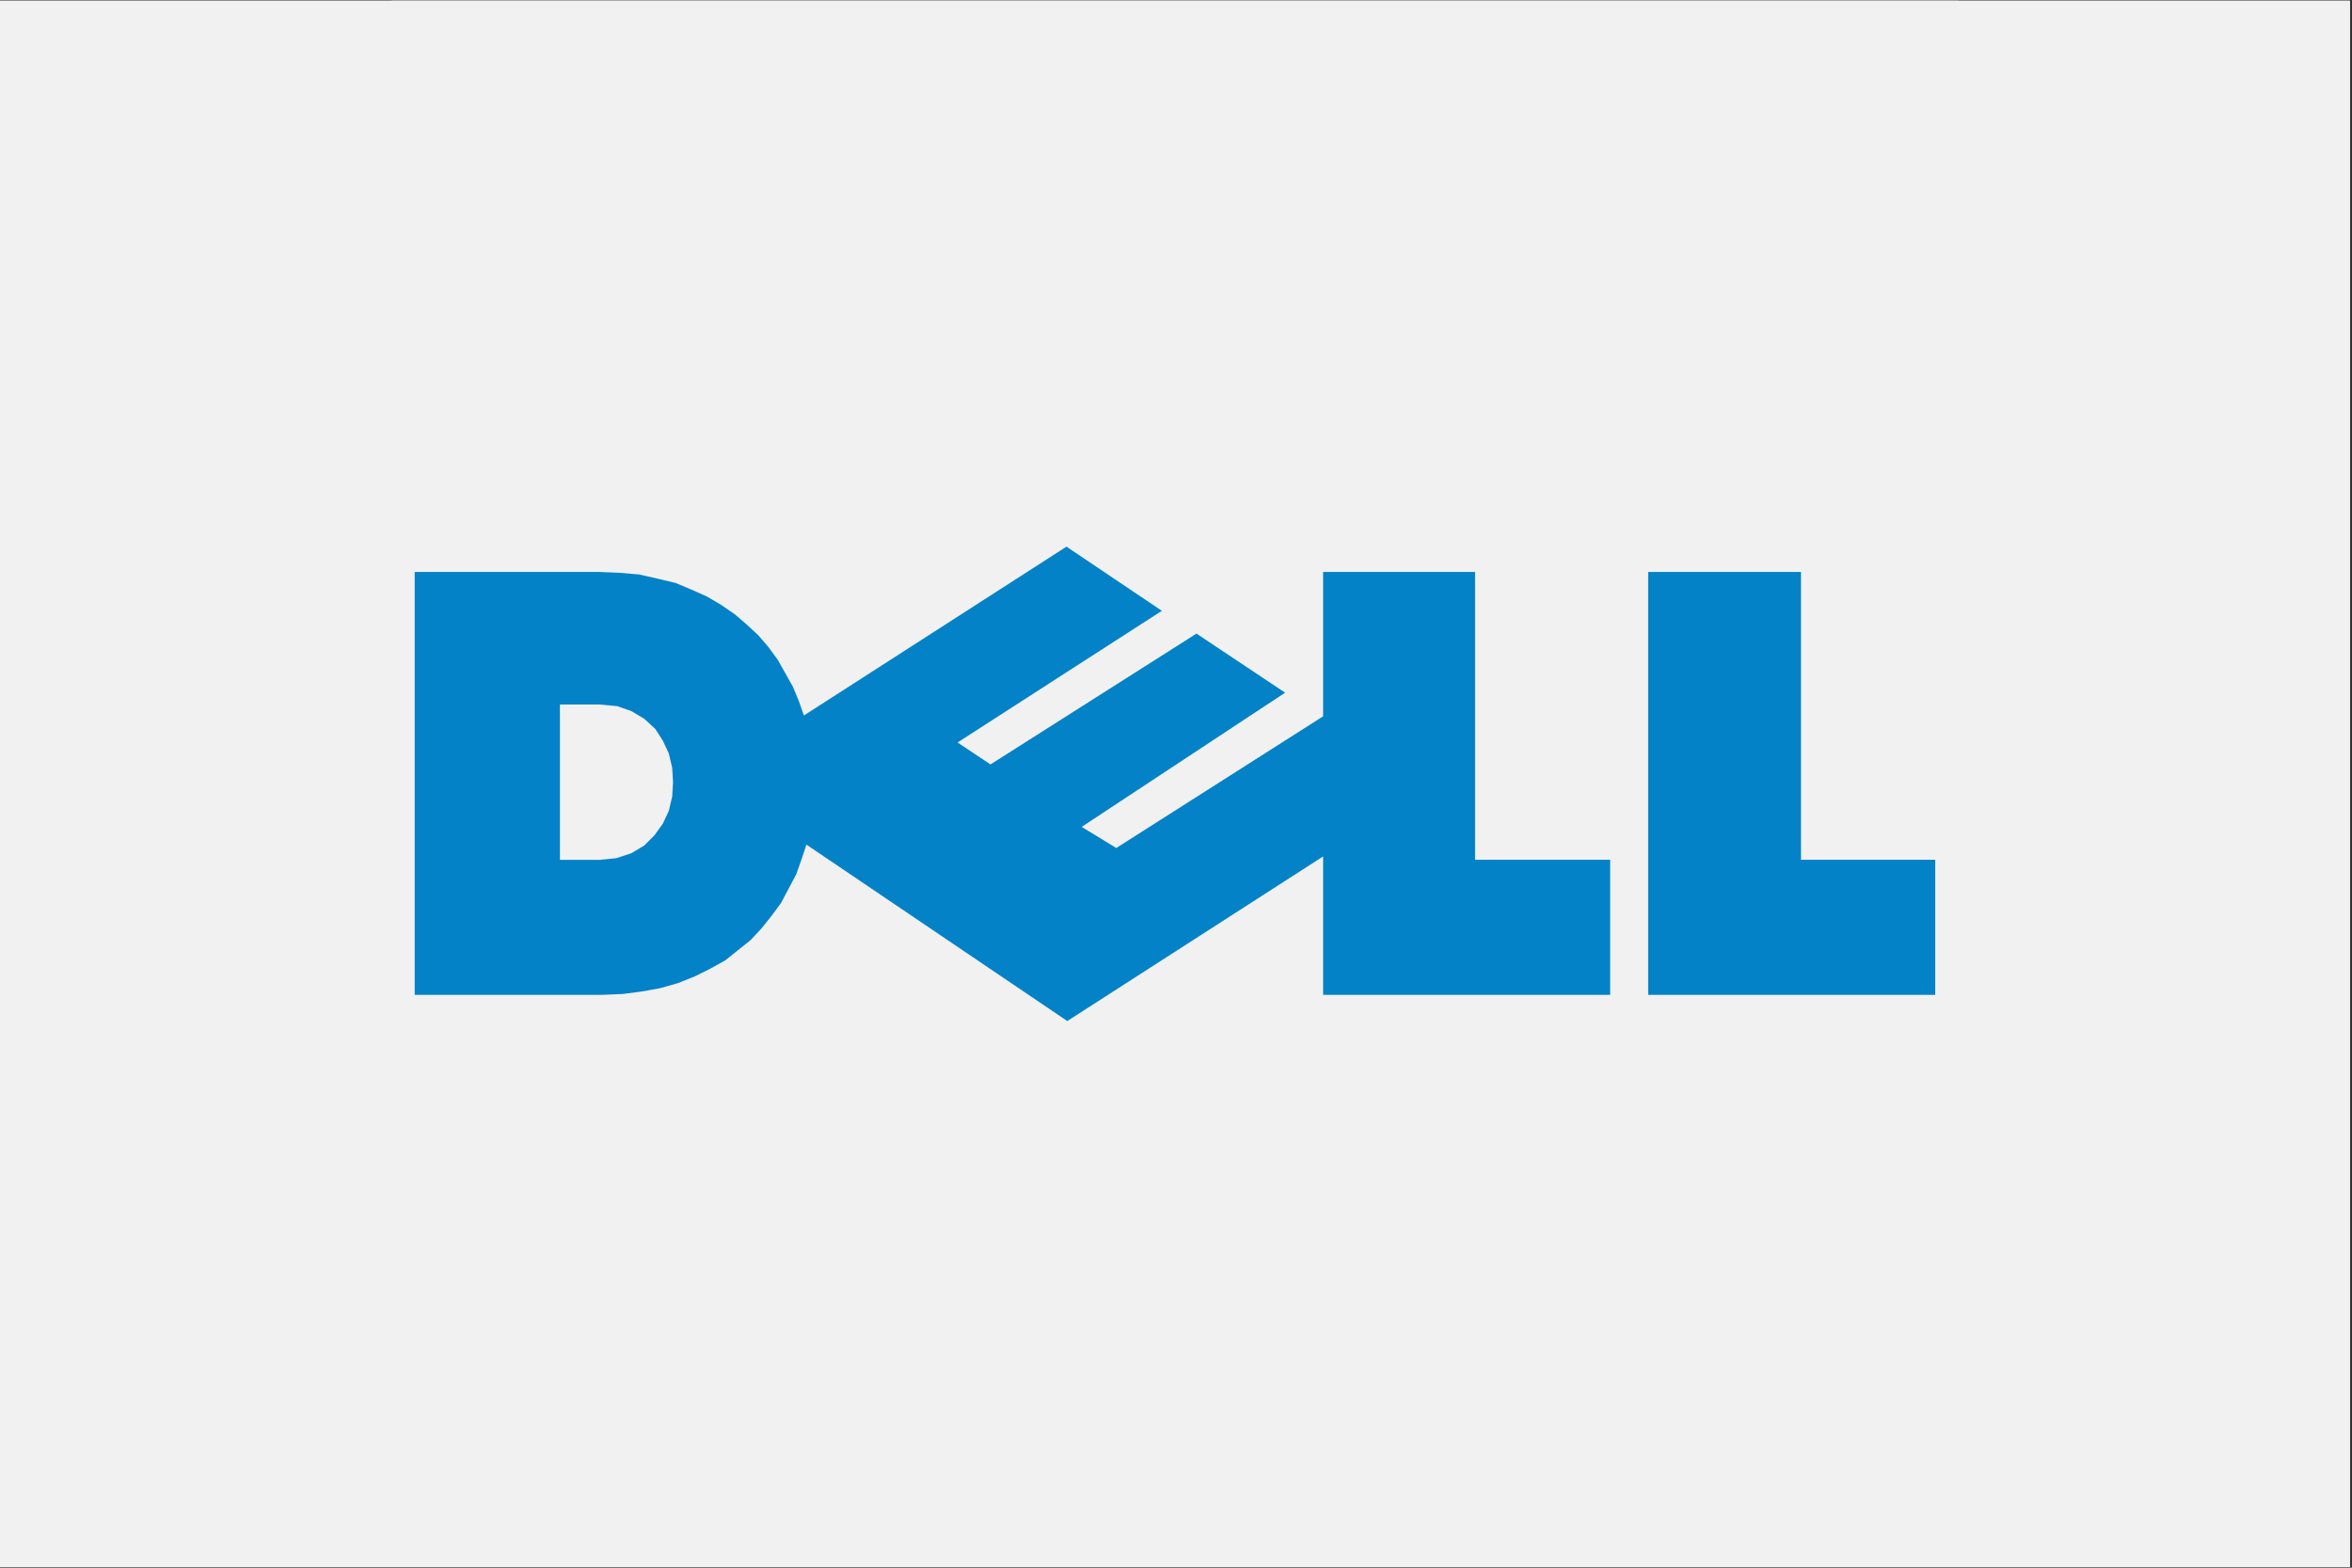
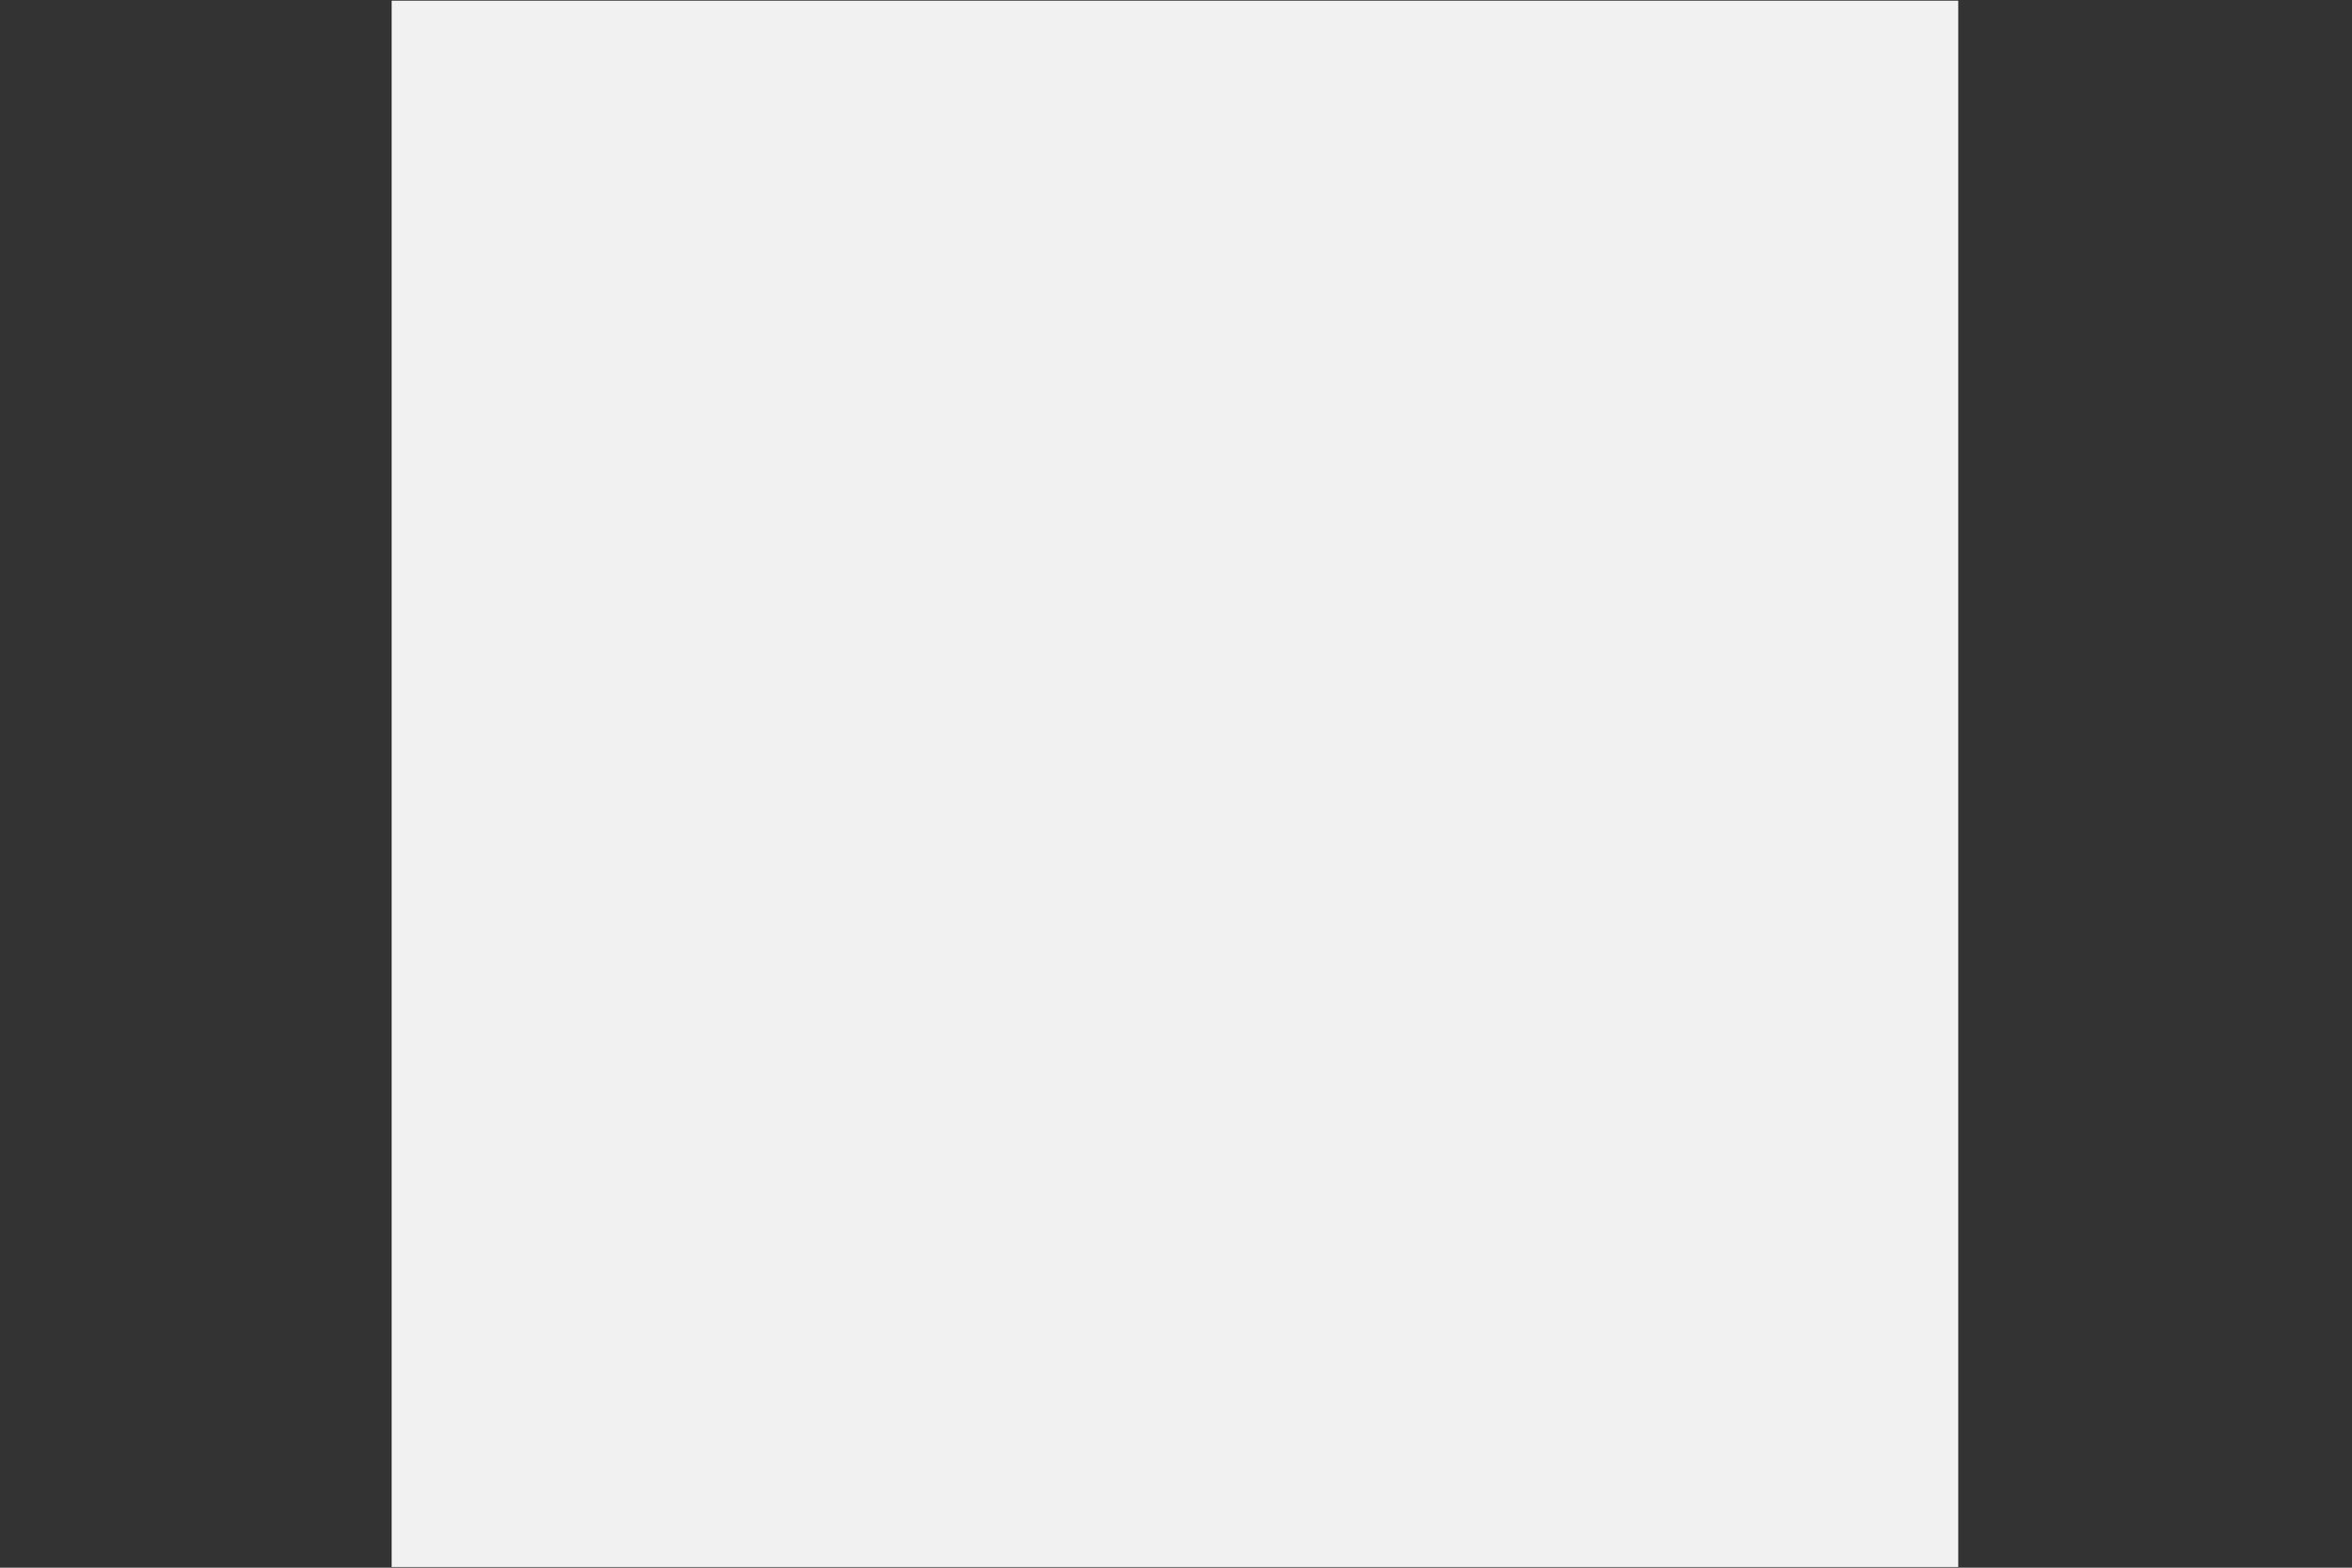
<svg xmlns="http://www.w3.org/2000/svg" version="1.0" preserveAspectRatio="xMidYMid meet" height="500" viewBox="0 0 562.5 375" zoomAndPan="magnify" width="750">
  <rect x="0" y="0" width="562.5" height="375" fill="#333333" stroke="none" />
  <defs>
    <clipPath id="efeedc8a58">
-       <path clip-rule="nonzero" d="M 0 0.168 L 562 0.168 L 562 374.832 L 0 374.832 Z M 0 0.168" />
-     </clipPath>
+       </clipPath>
    <clipPath id="708d35cfbc">
      <path clip-rule="nonzero" d="M 93.668 0.168 L 468.332 0.168 L 468.332 374.832 L 93.668 374.832 Z M 93.668 0.168" />
    </clipPath>
  </defs>
  <g clip-path="url(#efeedc8a58)">
-     <path fill-rule="nonzero" fill-opacity="1" d="M 0 0.168 L 562 0.168 L 562 374.832 L 0 374.832 Z M 0 0.168" fill="#ffffff" />
-     <path fill-rule="nonzero" fill-opacity="1" d="M 0 0.168 L 562 0.168 L 562 374.832 L 0 374.832 Z M 0 0.168" fill="#f1f1f1" />
-   </g>
+     </g>
  <g clip-path="url(#708d35cfbc)">
    <path fill-rule="evenodd" fill-opacity="1" d="M 93.668 0.168 L 468.332 0.168 L 468.332 374.832 L 93.668 374.832 Z M 93.668 0.168" fill="#f1f1f1" />
  </g>
-   <path fill-rule="evenodd" fill-opacity="1" d="M 99.176 136.82 L 143.395 136.82 L 148.242 137.02 L 152.887 137.426 L 157.328 138.434 L 161.57 139.445 L 165.406 141.059 L 169.039 142.676 L 172.473 144.695 L 175.703 146.918 L 178.531 149.34 L 181.359 151.965 L 183.781 154.793 L 186.004 157.82 L 187.82 161.051 L 189.637 164.285 L 191.051 167.715 L 192.262 171.148 L 255.055 130.762 L 277.871 146.109 L 229.008 177.605 L 236.883 182.855 L 286.148 151.559 L 307.348 165.691 L 258.688 197.797 L 266.965 202.848 L 316.434 171.348 L 316.434 136.82 L 352.777 136.82 L 352.777 205.672 L 385.086 205.672 L 385.086 237.977 L 316.434 237.977 L 316.434 204.863 L 255.254 244.238 L 192.863 202.039 L 191.652 205.672 L 190.441 209.105 L 188.621 212.539 L 186.805 215.973 L 184.582 219 L 182.16 222.031 L 179.535 224.855 L 176.508 227.277 L 173.48 229.703 L 169.844 231.723 L 166.207 233.539 L 162.168 235.156 L 157.93 236.367 L 153.488 237.172 L 148.844 237.777 L 143.797 237.98 L 99.176 237.98 Z M 133.906 168.52 L 143.395 168.52 L 147.637 168.922 L 151.07 170.133 L 154.098 171.953 L 156.723 174.375 L 158.539 177.203 L 159.953 180.23 L 160.762 183.664 L 160.961 187.098 L 160.762 190.531 L 159.953 193.965 L 158.539 196.992 L 156.52 199.82 L 154.098 202.242 L 151.07 204.062 L 147.434 205.273 L 143.395 205.68 L 133.906 205.68 Z M 394.172 136.82 L 430.719 136.82 L 430.719 205.672 L 462.828 205.672 L 462.828 237.977 L 394.176 237.977 L 394.176 136.82 Z M 394.172 136.82" fill="#0382c7" />
</svg>